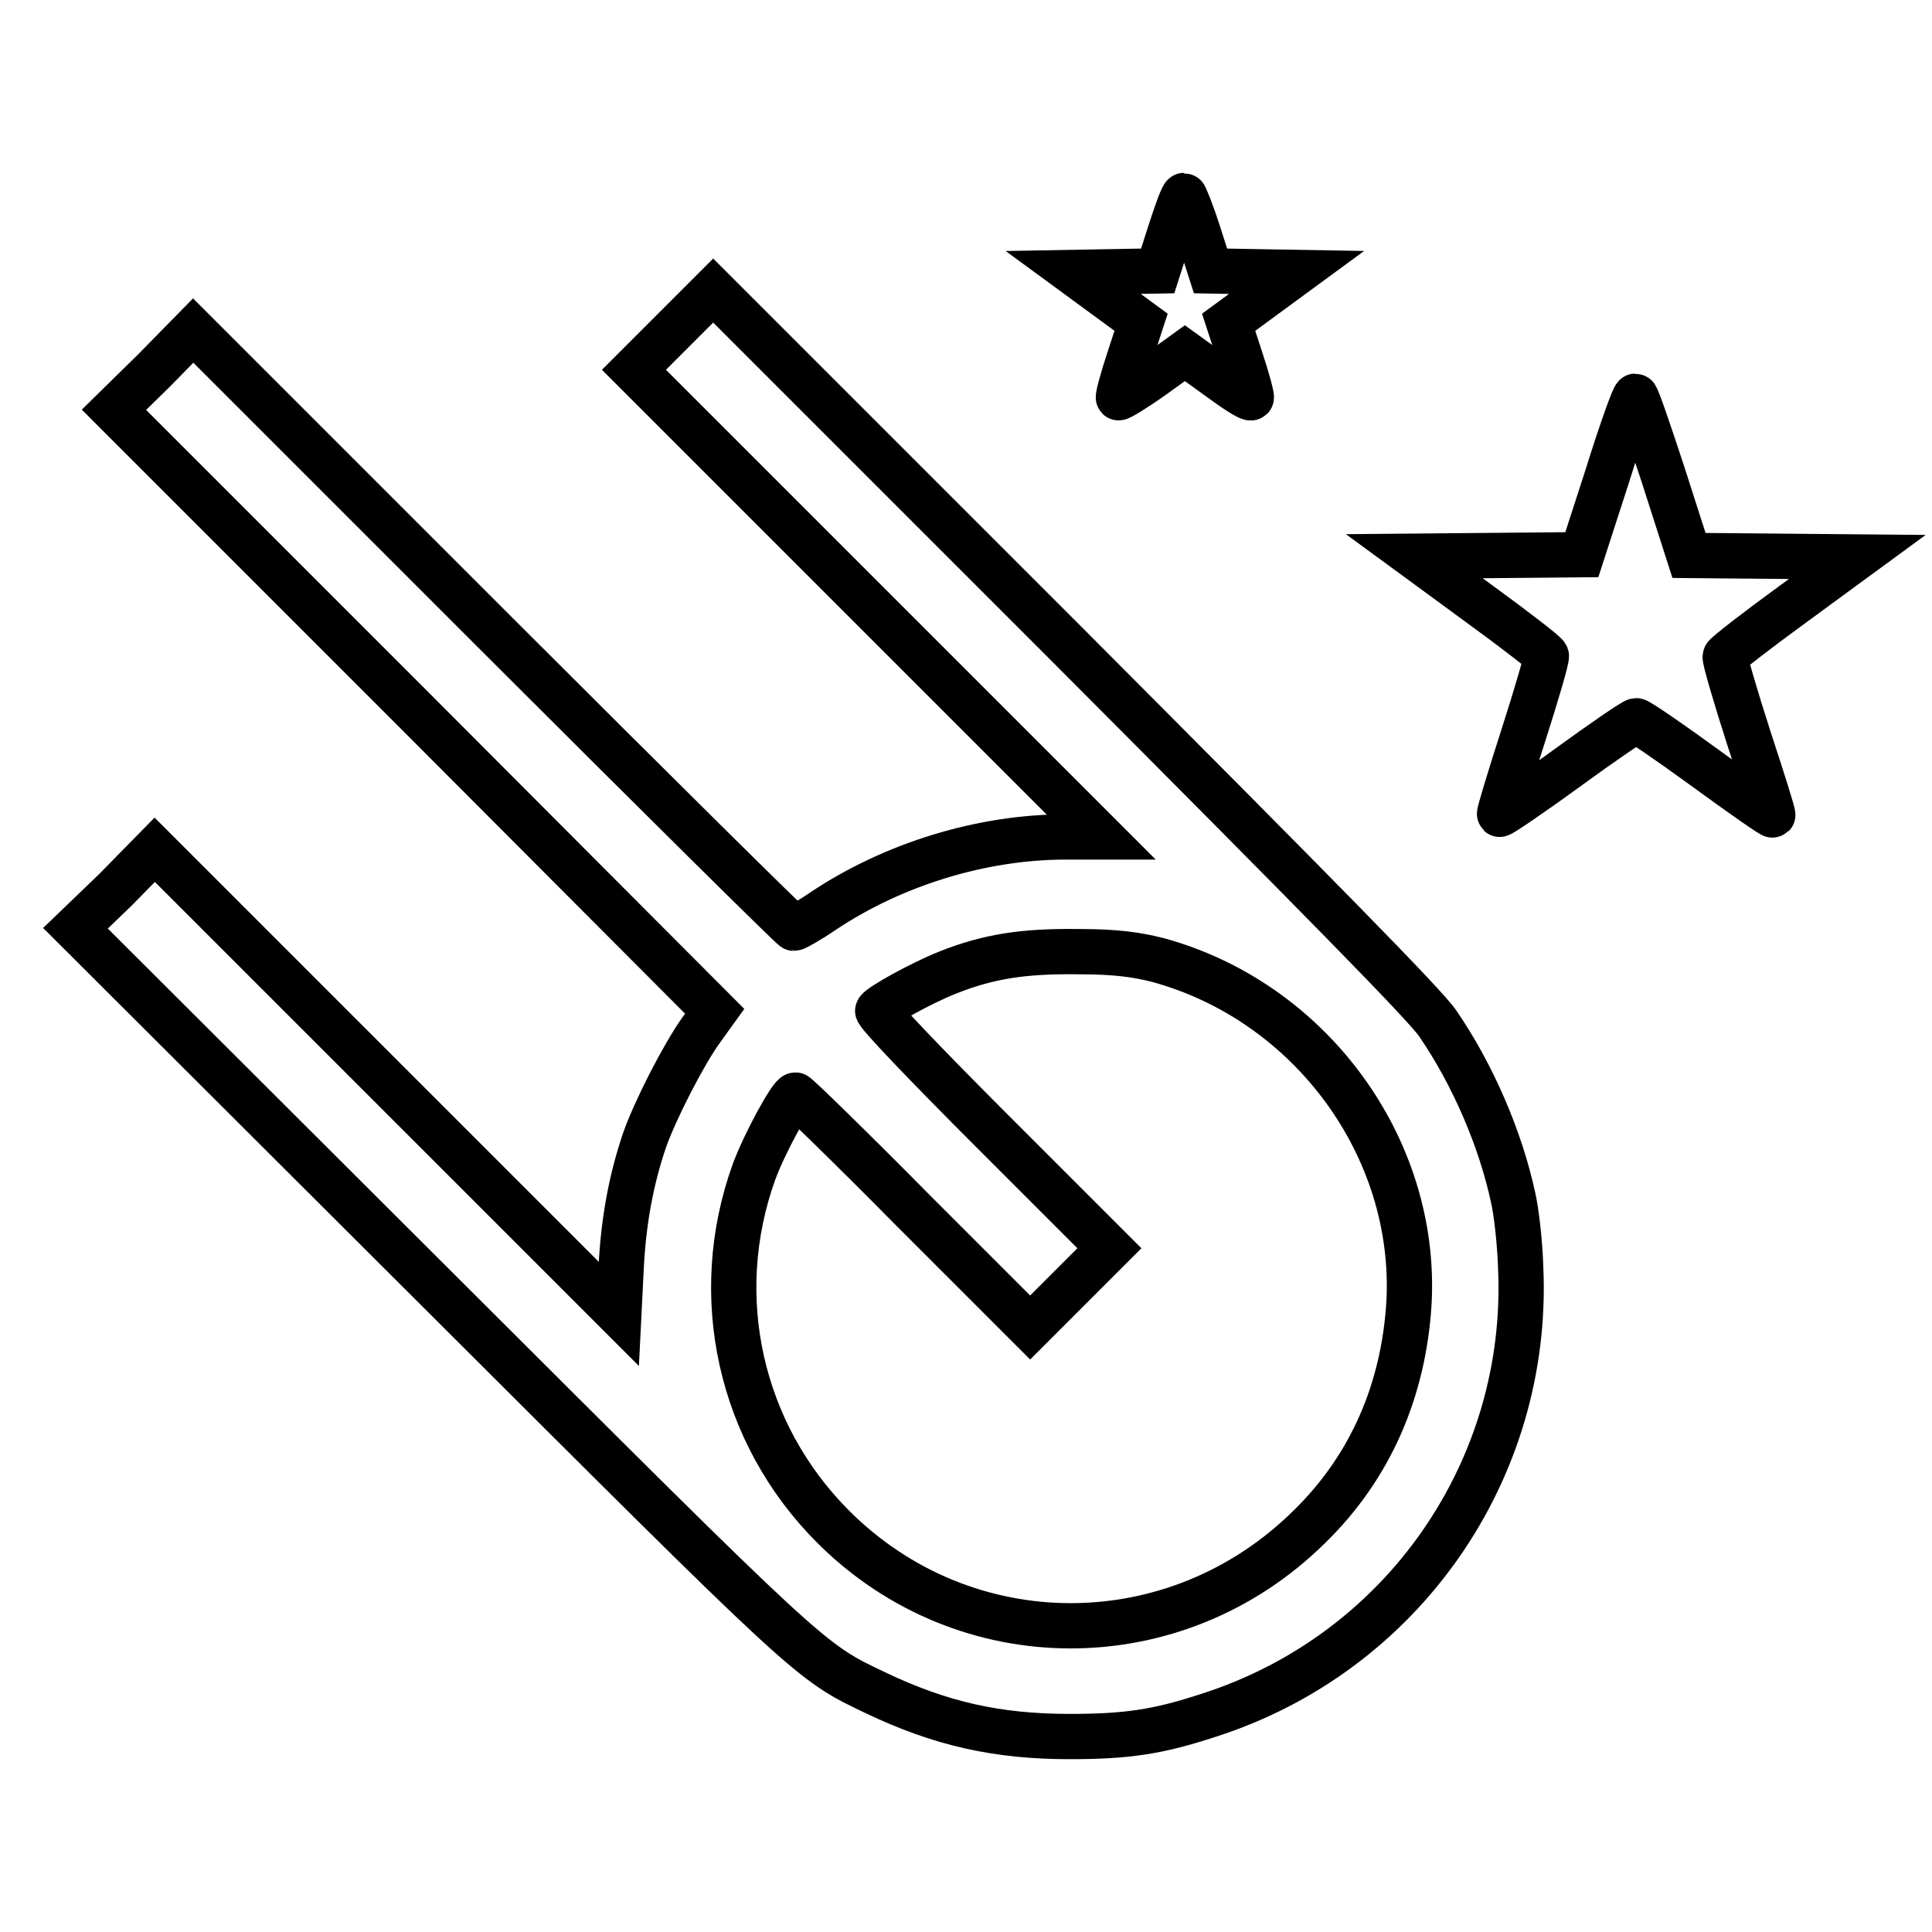
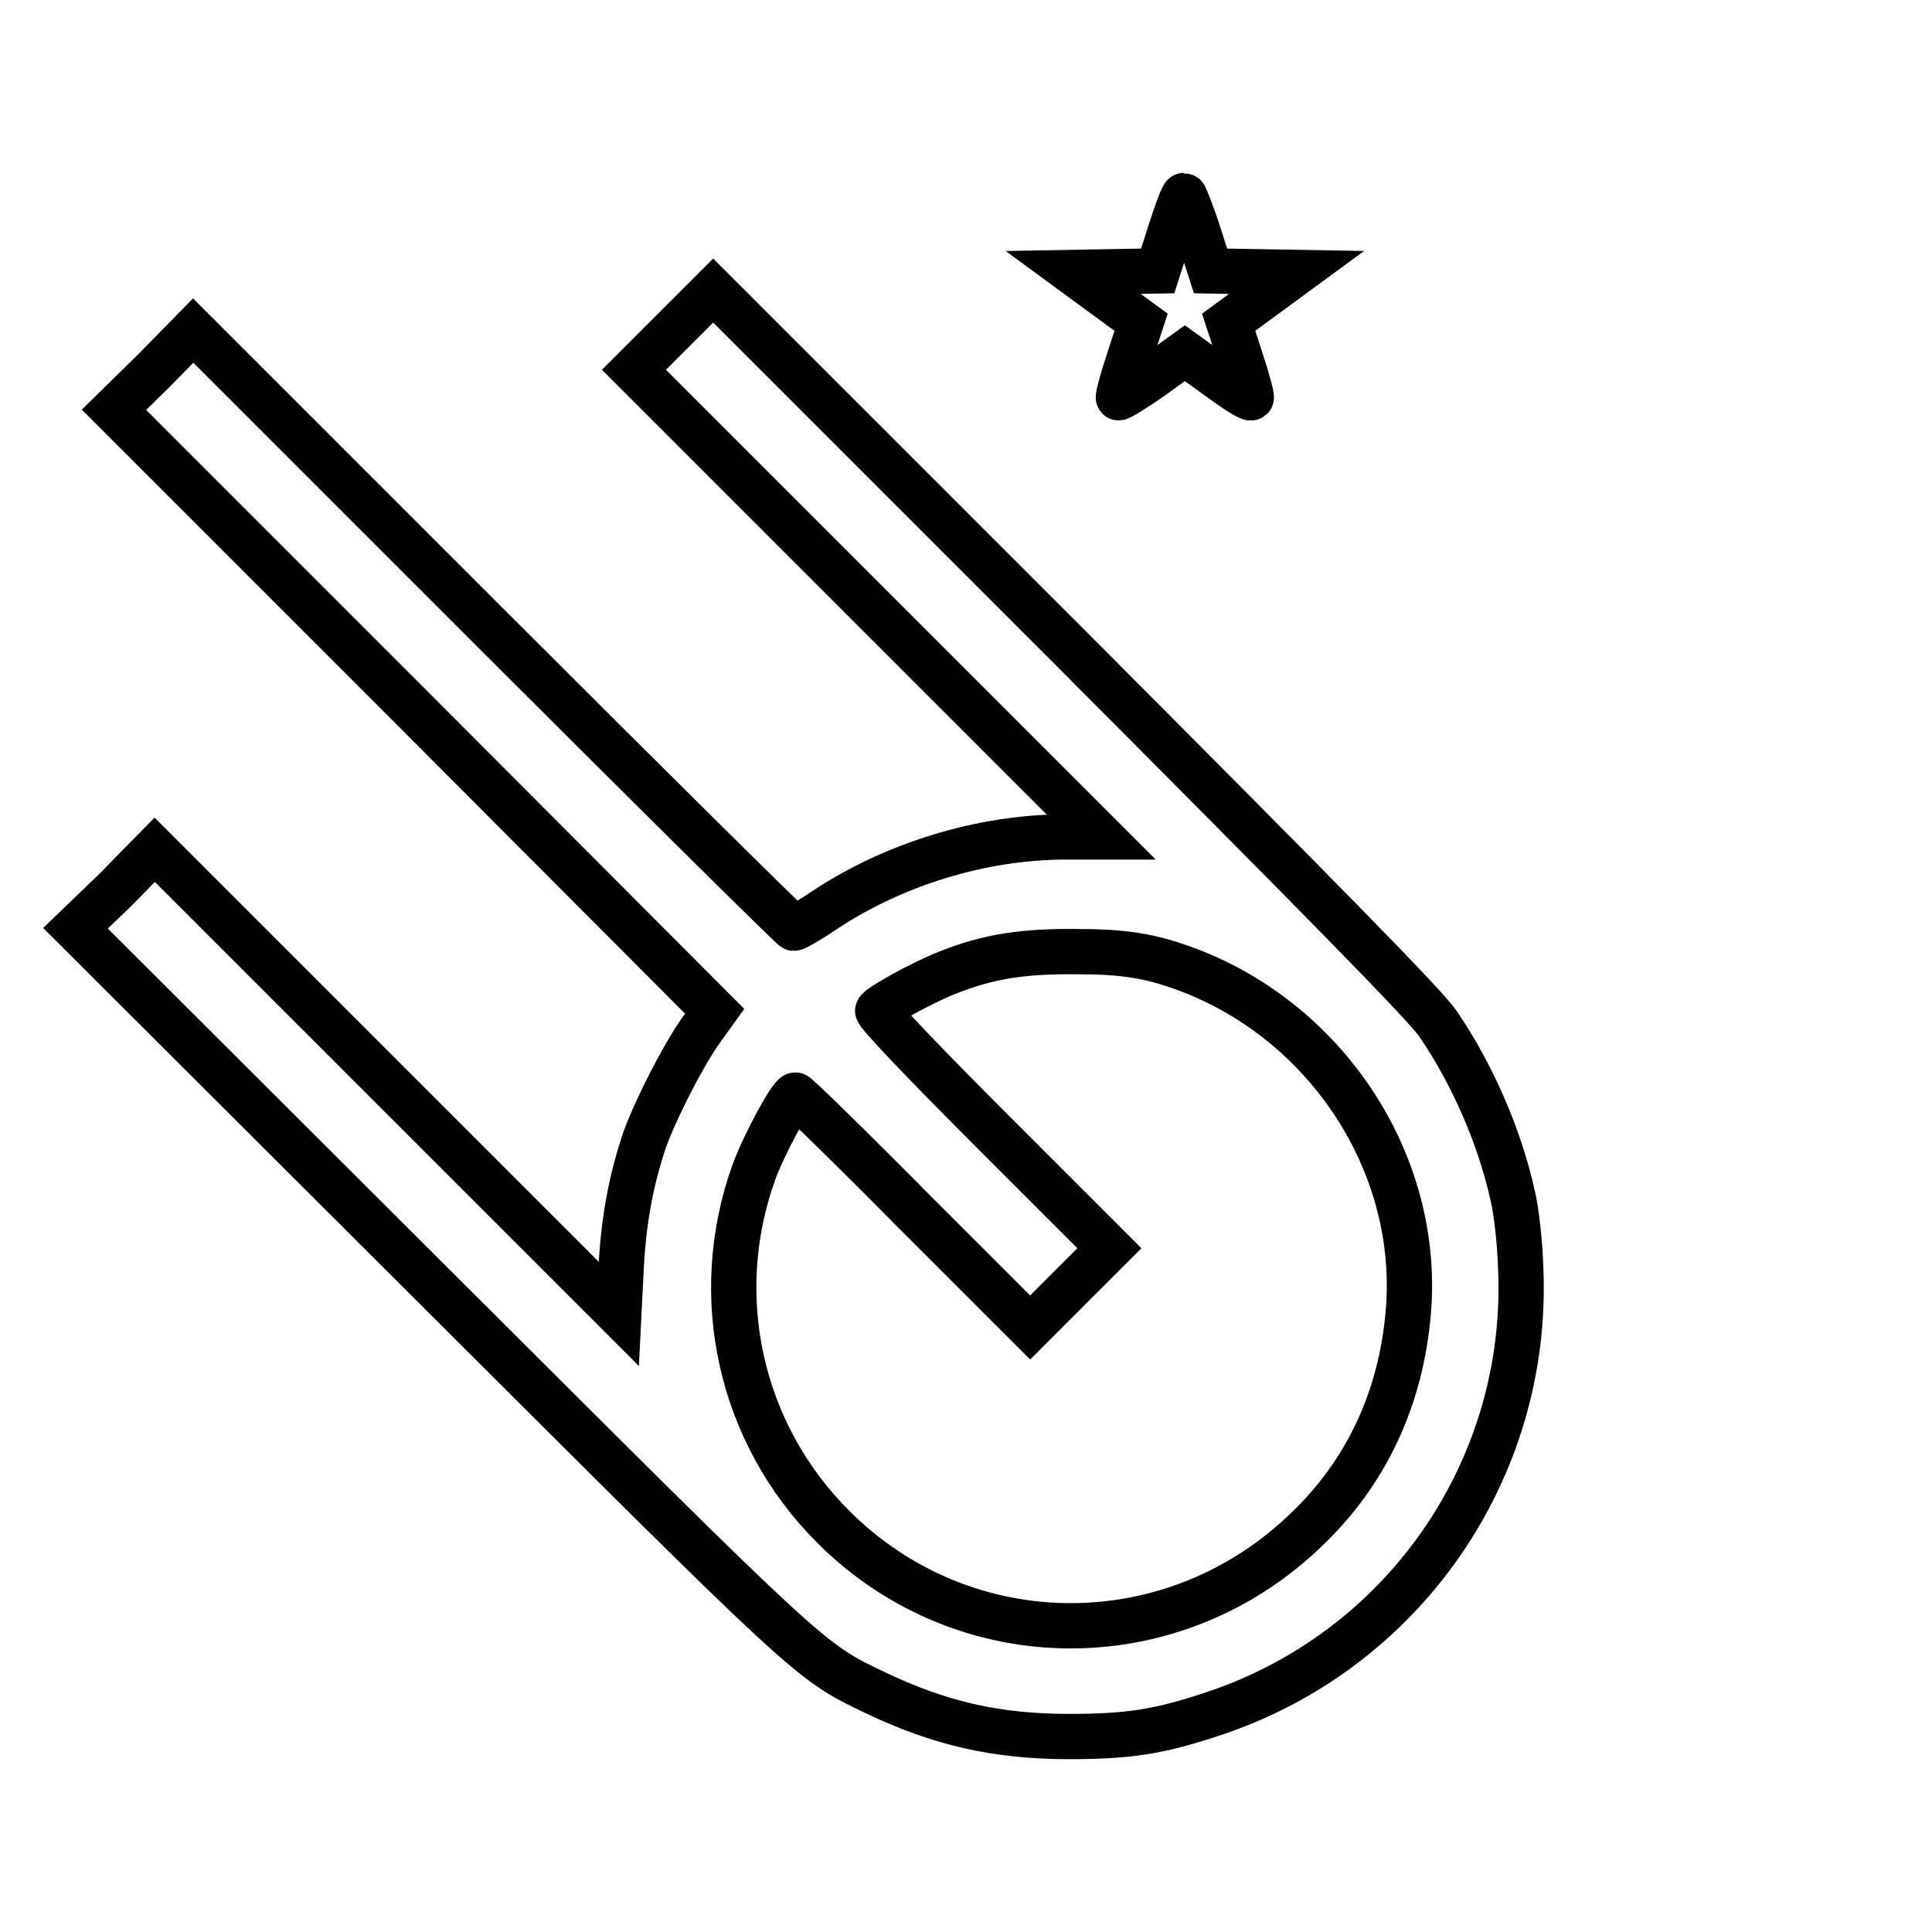
<svg xmlns="http://www.w3.org/2000/svg" version="1.1" x="0px" y="0px" viewBox="0 0 256 256" enable-background="new 0 0 256 256" xml:space="preserve">
  <g>
    <g>
      <g>
        <path stroke-width="6" fill-opacity="0" stroke="#000000" d="M155,30.9l-1.6,5l-5.6,0.1l-5.6,0.1l4.5,3.3l4.5,3.3l-1.6,4.9c-0.9,2.7-1.5,5-1.4,5.1c0.1,0.1,2.1-1.1,4.5-2.8l4.3-3.1l4.3,3.1c2.3,1.7,4.3,3,4.5,2.8c0.1-0.1-0.5-2.4-1.4-5.1l-1.6-4.9l4.5-3.3l4.5-3.3L166,36l-5.6-0.1l-1.6-5c-0.9-2.8-1.8-5-1.9-5C156.7,25.9,155.9,28.1,155,30.9z" />
        <path stroke-width="6" fill-opacity="0" stroke="#000000" d="M89.3,43.7L84,49l30.9,30.9l31,31h-4.7c-11.1,0-22.8,3.6-32.1,9.8c-1.9,1.3-3.7,2.3-3.9,2.3c-0.2,0-18.2-17.8-40-39.6L25.6,43.8l-5.2,5.3l-5.3,5.2l39.8,39.8L94.7,134l-1.8,2.5c-2.3,3.2-6.1,10.6-7.5,14.6c-1.8,5.3-2.8,10.8-3.1,17l-0.3,6l-30.8-30.8l-30.7-30.7l-5.2,5.3L10,123l47.4,47.3c50.5,50.4,49.8,49.8,58.6,54c8.6,4.1,16.1,5.8,25.7,5.8c7.6,0,11.7-0.6,18.4-2.8c25.7-8.2,42.6-32.5,41.4-59.3c-0.1-3.4-0.6-7.6-1-9.3c-1.7-7.9-5.4-16.4-10-23.1c-1.7-2.5-16.2-17.2-49.2-50.3L94.5,38.5L89.3,43.7z M153.4,127.2c20.2,5.5,34.4,24.8,33.3,45.4c-0.7,11.6-5.1,21.8-13.2,29.7c-17.7,17.5-45.6,17.5-63.1,0c-12.4-12.4-16.4-30.6-10.5-47c1.4-3.8,4.9-10.2,5.5-10.2c0.2,0,7.3,6.9,15.7,15.4l15.4,15.4l5.2-5.2l5.3-5.3l-15.5-15.5c-8.9-8.9-15.4-15.7-15.2-16c0.5-0.7,5.7-3.6,9.2-5c5.5-2.2,10.2-2.9,17.5-2.8C147.9,126.1,150.6,126.5,153.4,127.2z" />
-         <path stroke-width="6" fill-opacity="0" stroke="#000000" d="M213,63l-3.4,10.5l-11.1,0.1l-11.1,0.1L196,80c4.8,3.5,8.7,6.5,8.9,6.9c0.1,0.3-1.3,5.1-3.1,10.7c-1.8,5.6-3.2,10.2-3.1,10.3c0.1,0.1,4.1-2.6,8.9-6.1c4.8-3.5,8.9-6.3,9.2-6.3c0.3,0,4.4,2.8,9.2,6.3c4.8,3.5,8.8,6.3,8.9,6.2s-1.4-4.8-3.2-10.3c-1.8-5.6-3.2-10.4-3.1-10.7c0.1-0.3,4.1-3.4,8.9-6.9l8.6-6.3l-11.1-0.1l-11.2-0.1L220.4,63c-1.9-5.8-3.5-10.5-3.7-10.5C216.5,52.5,214.8,57.2,213,63z" />
      </g>
    </g>
  </g>
</svg>